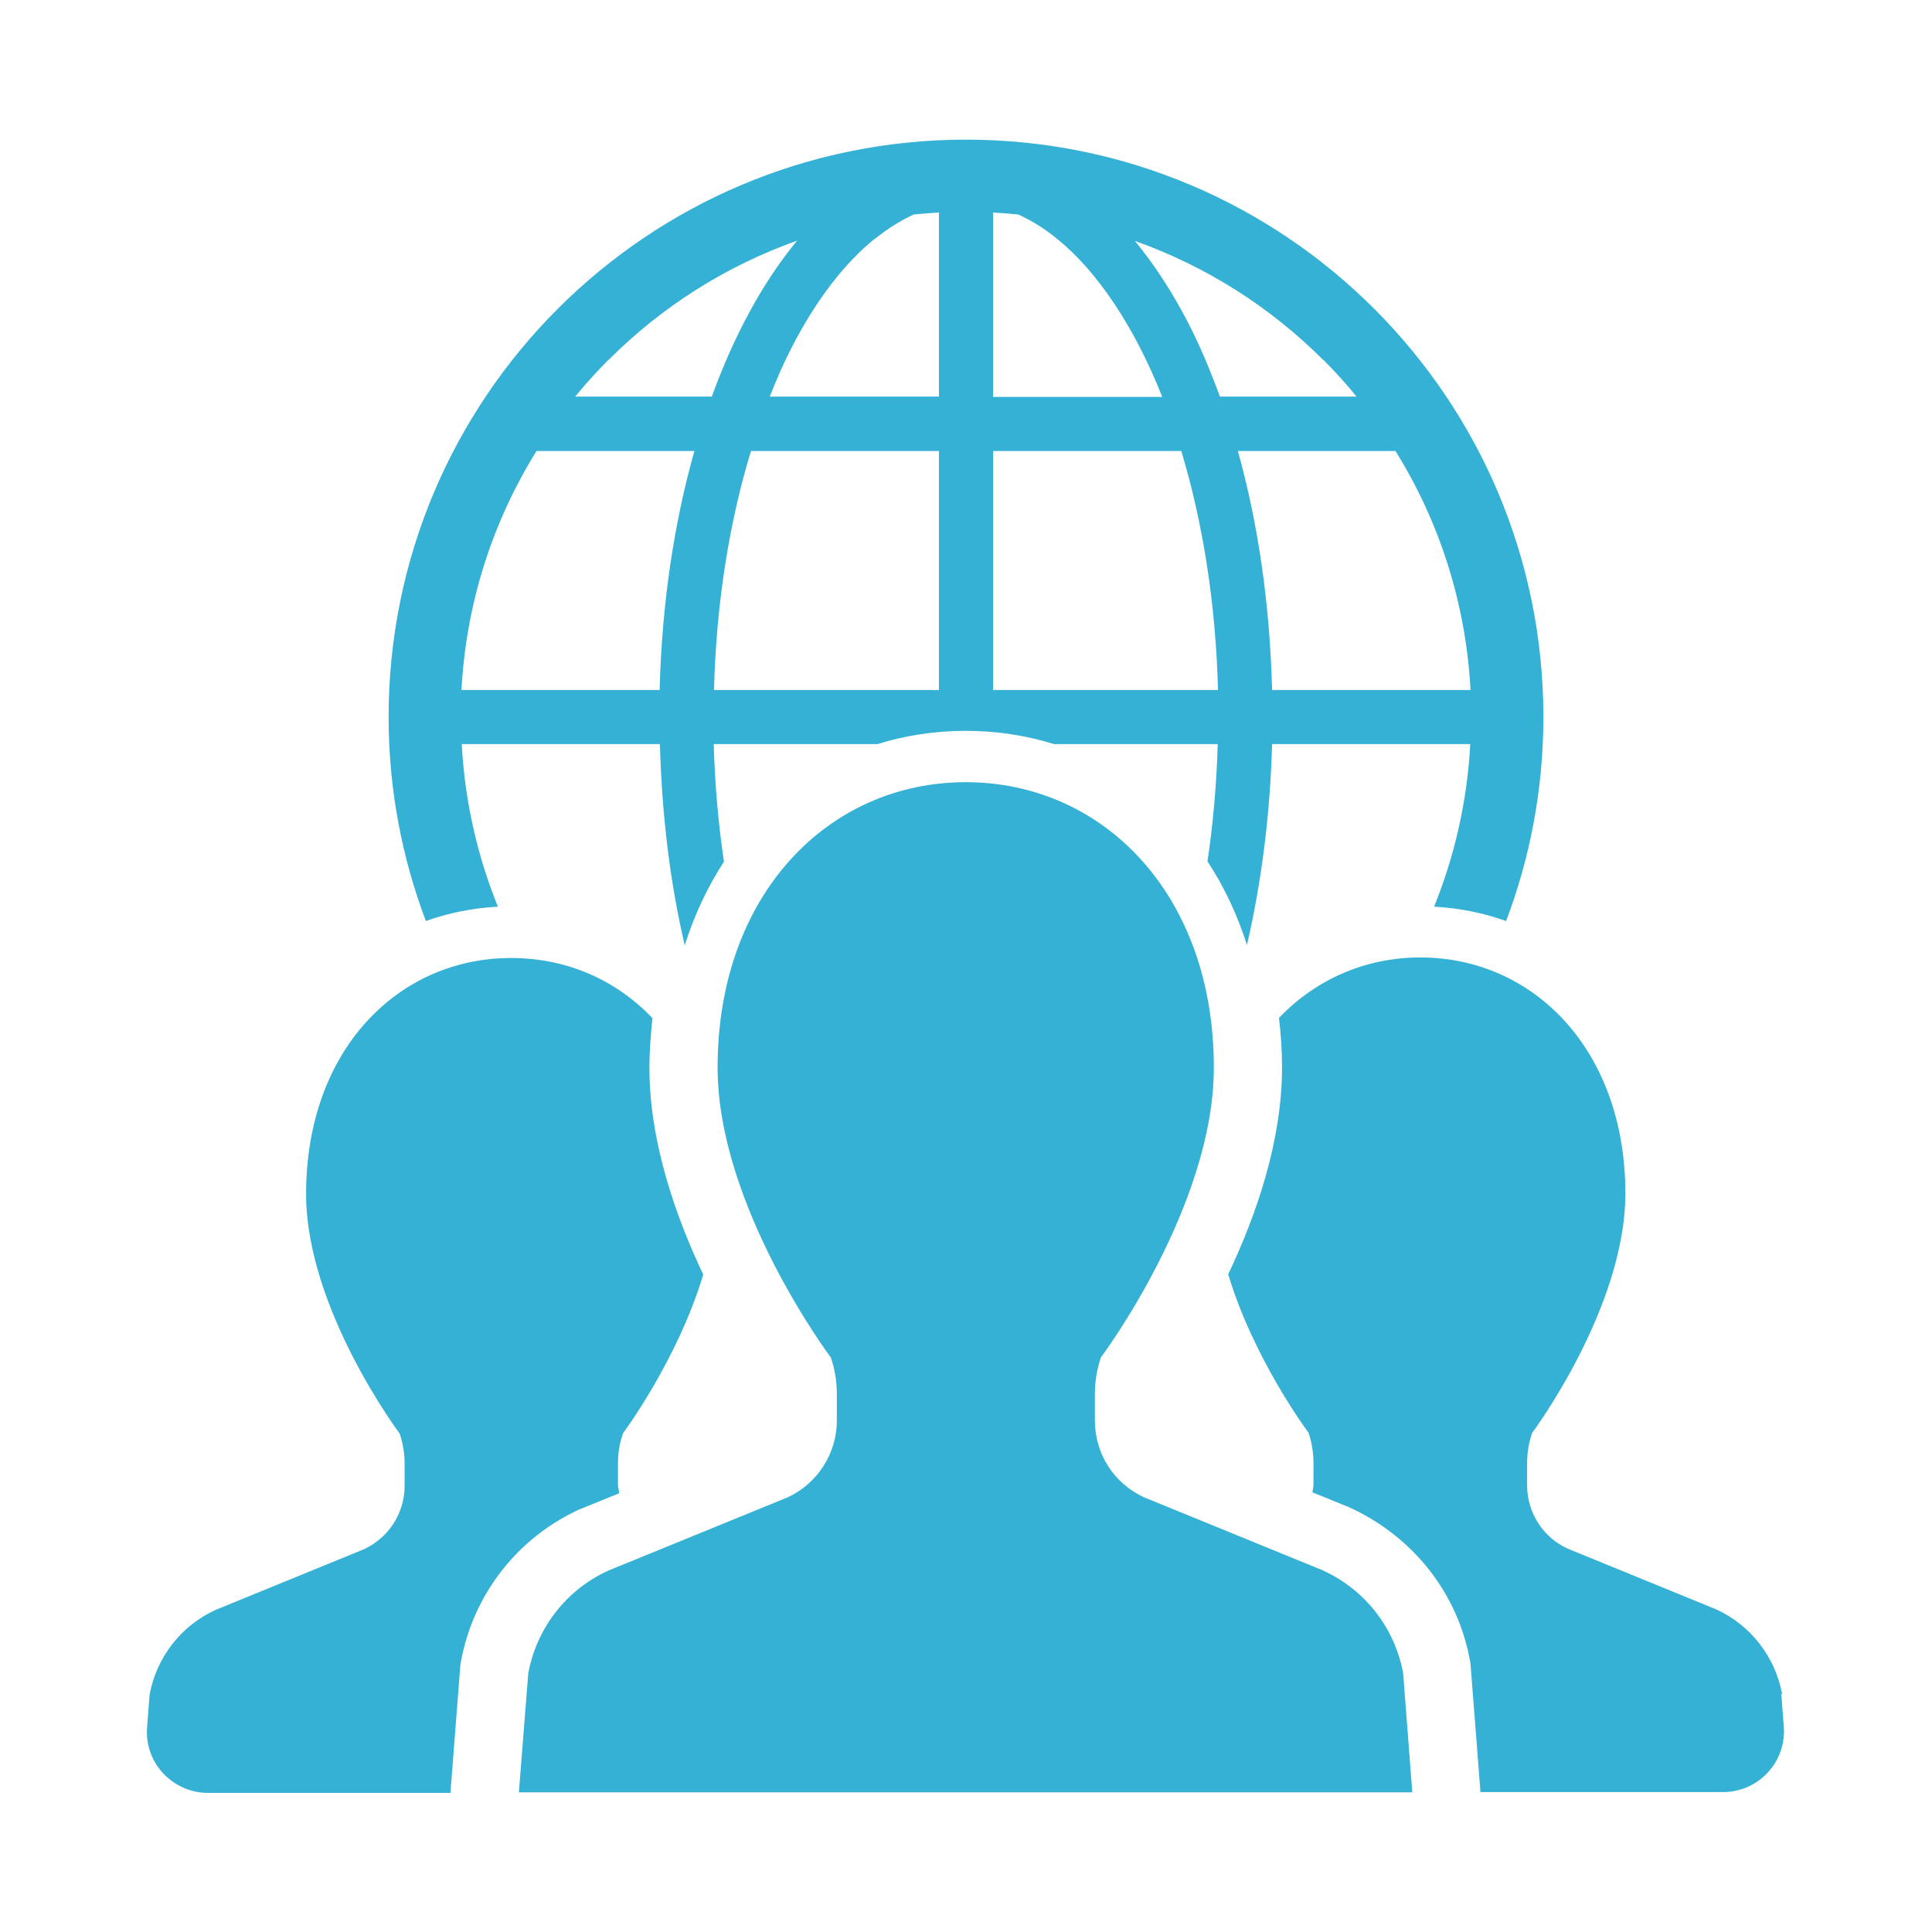
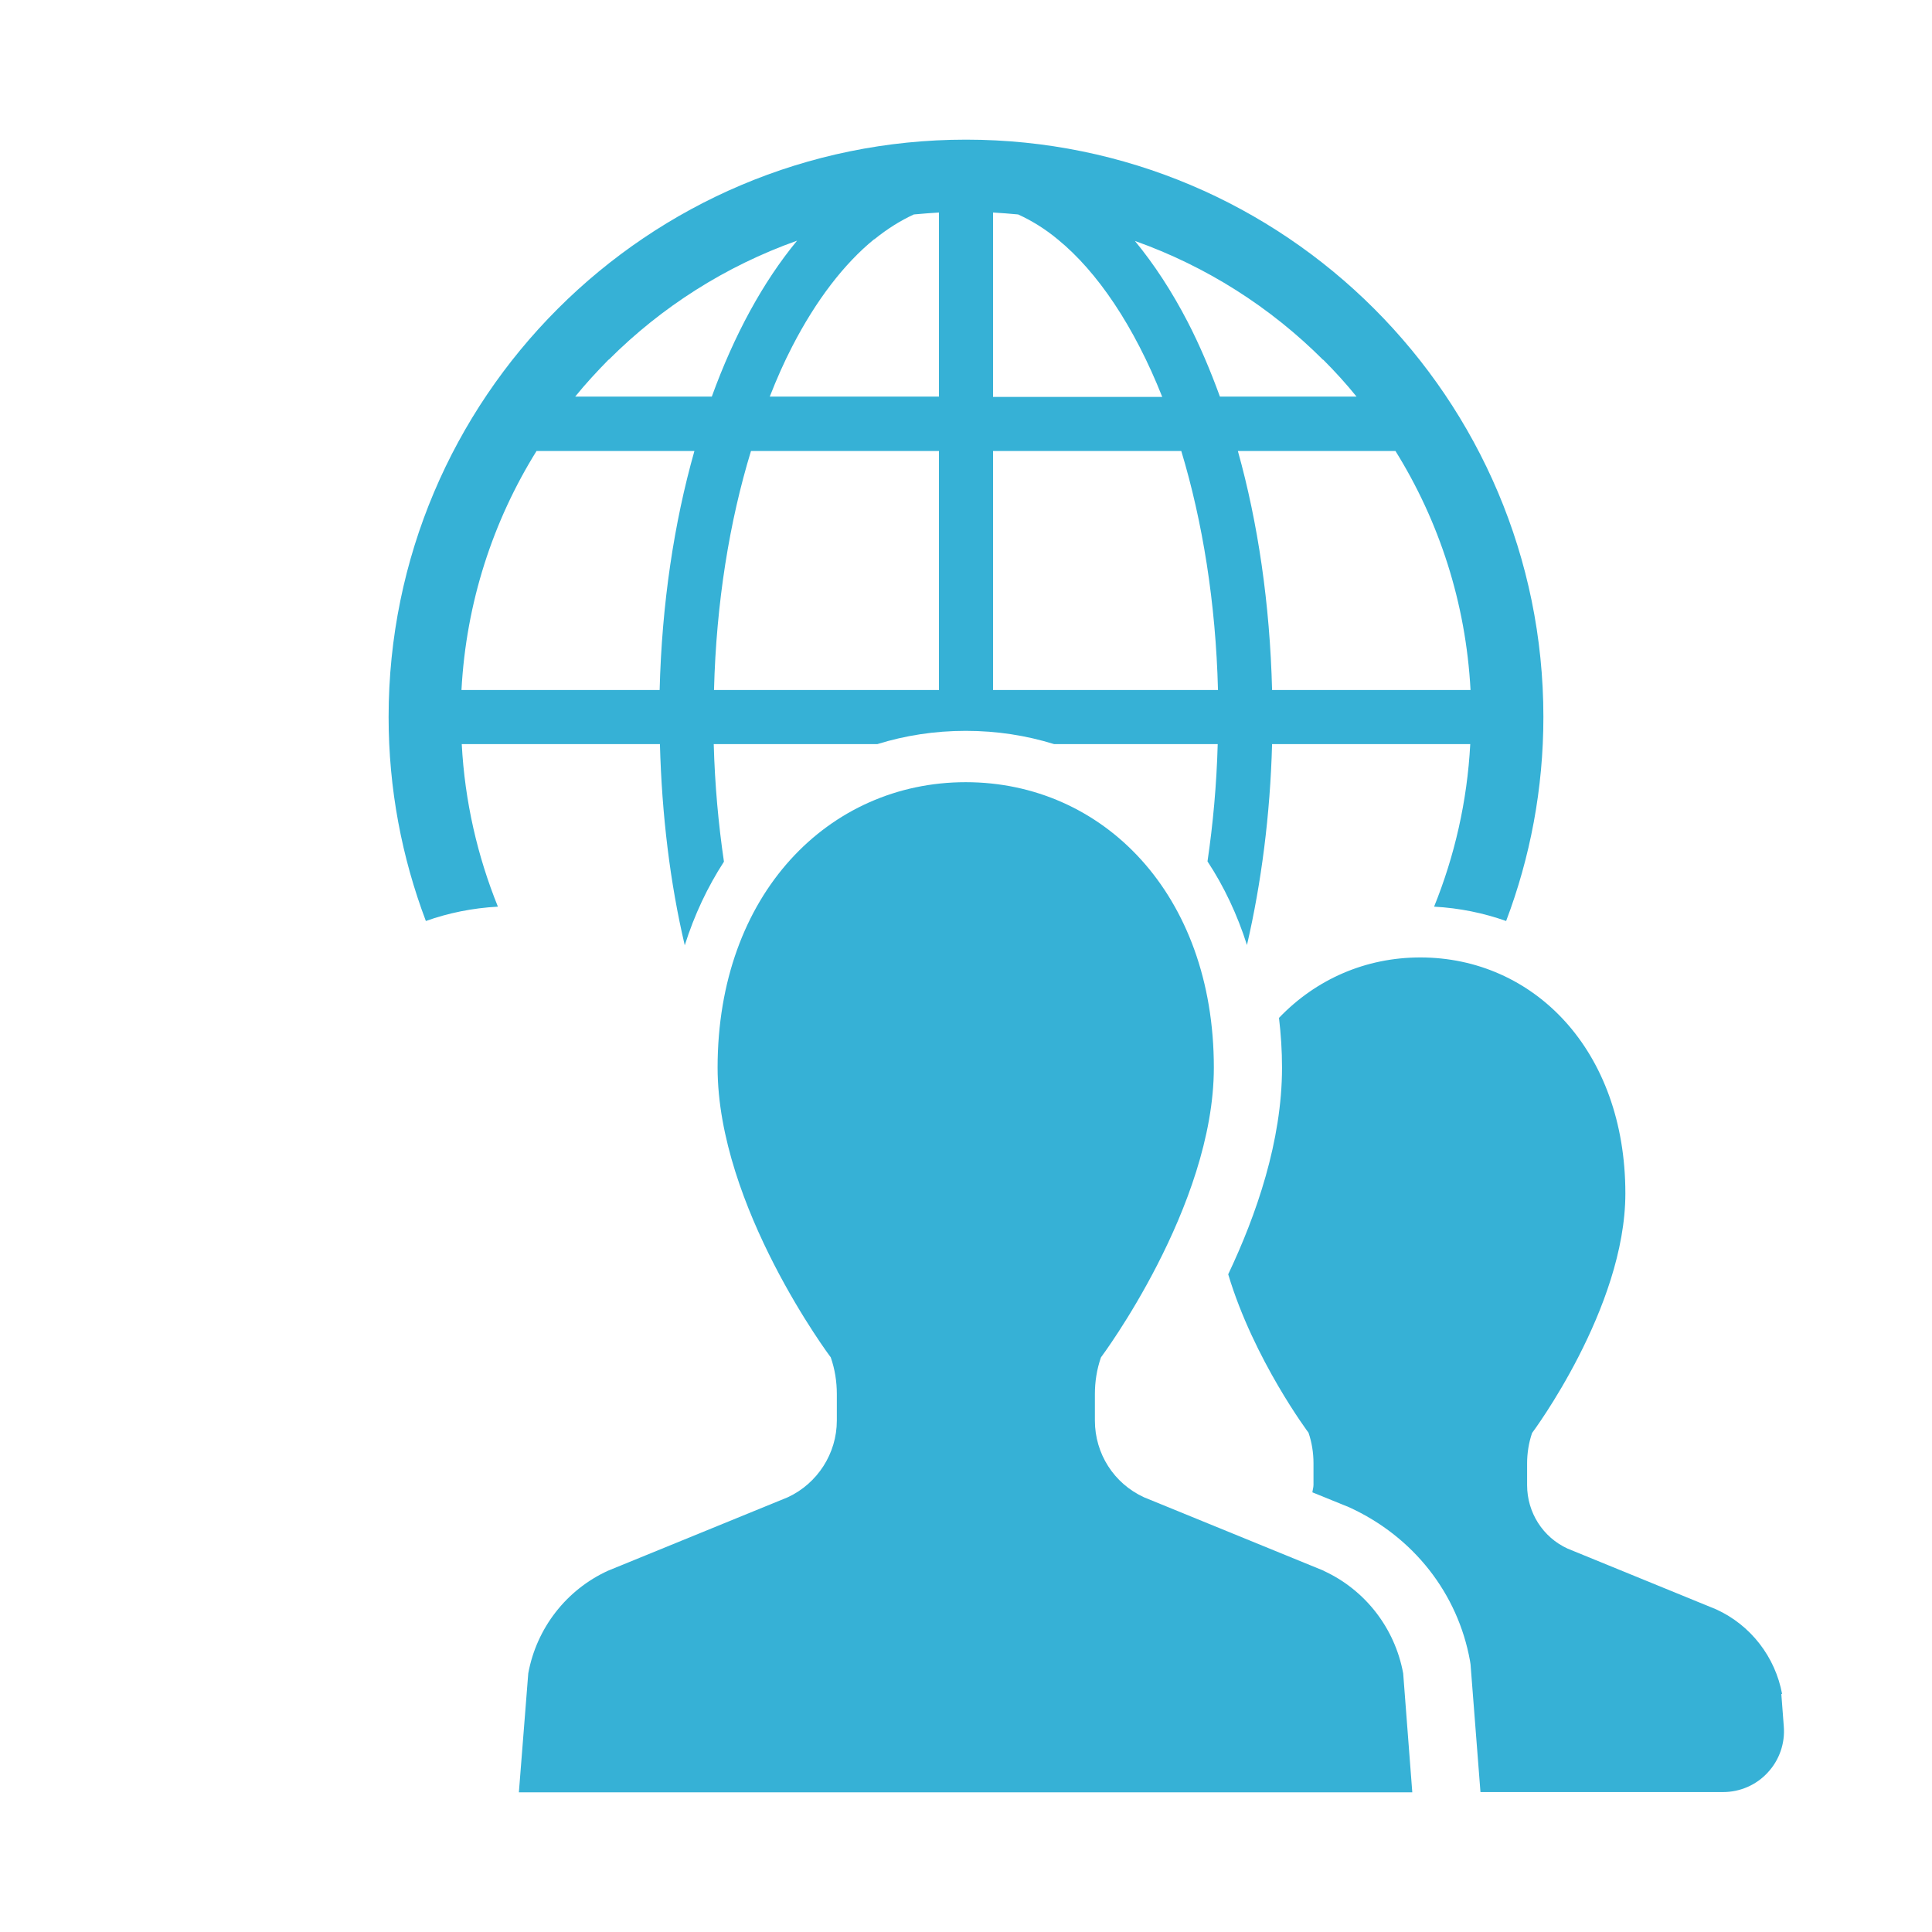
<svg xmlns="http://www.w3.org/2000/svg" id="_1" data-name="1" viewBox="0 0 70 70">
  <defs>
    <style>
      .cls-1 {
        fill: none;
      }

      .cls-1, .cls-2 {
        stroke-width: 0px;
      }

      .cls-2 {
        fill: #36b1d6;
      }
    </style>
  </defs>
  <g>
    <path class="cls-2" d="M16.72,26.96h7.19c.07,2.58.37,5.04.9,7.29.35-1.11.83-2.12,1.42-3.03-.2-1.36-.33-2.78-.37-4.26h5.93c1-.31,2.07-.48,3.2-.48s2.2.17,3.2.48h5.93c-.04,1.47-.17,2.89-.37,4.25.6.91,1.08,1.93,1.43,3.03.52-2.25.84-4.7.91-7.28h7.18c-.11,2.08-.57,4.06-1.31,5.89.92.05,1.79.23,2.61.52.87-2.3,1.35-4.79,1.35-7.39,0-11.55-9.37-20.92-20.92-20.92-11.55,0-20.92,9.37-20.92,20.92,0,2.6.48,5.09,1.35,7.39.81-.29,1.69-.47,2.61-.52-.74-1.83-1.2-3.81-1.31-5.89ZM50.56,16.34c1.58,2.54,2.55,5.49,2.72,8.66h-7.19c-.08-3.12-.51-6.05-1.24-8.66h5.71ZM47.94,13.03c.43.43.83.87,1.21,1.34h-4.95c-.35-.96-.74-1.88-1.17-2.71-.57-1.1-1.21-2.08-1.91-2.93,2.59.92,4.91,2.4,6.82,4.31ZM35.98,7.7c.31.02.61.04.91.07.48.22.96.51,1.43.9,1.44,1.17,2.78,3.16,3.79,5.71h-6.13v-6.67ZM35.98,16.34h6.82c.77,2.55,1.25,5.5,1.33,8.66h-8.15v-8.66ZM34.02,25h-8.15c.08-3.16.56-6.11,1.34-8.66h6.81v8.66ZM31.68,8.67c.47-.38.95-.68,1.43-.9.3-.03.61-.05.91-.07v6.67h-6.13c.25-.64.52-1.25.81-1.81.87-1.69,1.89-3.01,2.97-3.89ZM22.06,13.03c1.91-1.91,4.23-3.39,6.82-4.31-1.24,1.5-2.28,3.42-3.09,5.65h-4.95c.38-.47.79-.91,1.21-1.34ZM19.44,16.34h5.72c-.74,2.61-1.18,5.54-1.26,8.66h-7.18c.17-3.17,1.14-6.12,2.72-8.66Z" />
-     <path class="cls-2" d="M22.43,54.08c0-.09-.04-.18-.04-.27v-.79c0-.37.06-.75.19-1.1,0,0,1.97-2.64,2.9-5.74-1.02-2.15-1.95-4.84-1.95-7.49,0-.62.05-1.22.11-1.8-1.33-1.4-3.13-2.18-5.12-2.18-4.1,0-7.43,3.34-7.43,8.55,0,4.16,3.39,8.68,3.39,8.68.12.35.18.73.18,1.1v.79c0,.99-.57,1.88-1.47,2.3l-5.38,2.2c-1.25.57-2.14,1.72-2.39,3.07l-.09,1.18c-.05.62.16,1.22.58,1.67.42.45,1.01.71,1.62.71h8.79l.36-4.63.02-.12c.44-2.43,2.04-4.49,4.29-5.52l1.43-.58Z" />
    <path class="cls-2" d="M64.57,61.38c-.25-1.35-1.14-2.5-2.39-3.07l-5.38-2.2c-.9-.41-1.47-1.31-1.47-2.3v-.79c0-.37.06-.75.18-1.1,0,0,3.38-4.52,3.38-8.68,0-5.2-3.33-8.55-7.43-8.55-1.98,0-3.78.79-5.12,2.19.07.59.11,1.18.11,1.8,0,2.66-.93,5.34-1.95,7.49.93,3.1,2.91,5.74,2.91,5.74.12.35.18.73.18,1.1v.79c0,.09-.03.18-.04.27l1.33.54c2.34,1.07,3.94,3.13,4.38,5.56l.02.13.36,4.63h8.79c.62,0,1.21-.26,1.62-.71.42-.45.63-1.06.58-1.67l-.09-1.18Z" />
    <path class="cls-2" d="M47.96,56.91l-6.51-2.66c-1.09-.5-1.78-1.58-1.78-2.78v-.96c0-.45.07-.9.22-1.33,0,0,4.09-5.46,4.09-10.5,0-6.3-4.03-10.34-8.99-10.34s-8.99,4.05-8.99,10.34c0,5.04,4.1,10.5,4.1,10.5.15.43.22.88.22,1.33v.96c0,1.19-.7,2.28-1.78,2.78l-6.51,2.66c-1.51.69-2.59,2.08-2.89,3.72l-.34,4.31h32.37l-.33-4.31c-.3-1.64-1.38-3.03-2.89-3.72Z" />
  </g>
-   <rect class="cls-1" width="70" height="70" />
</svg>